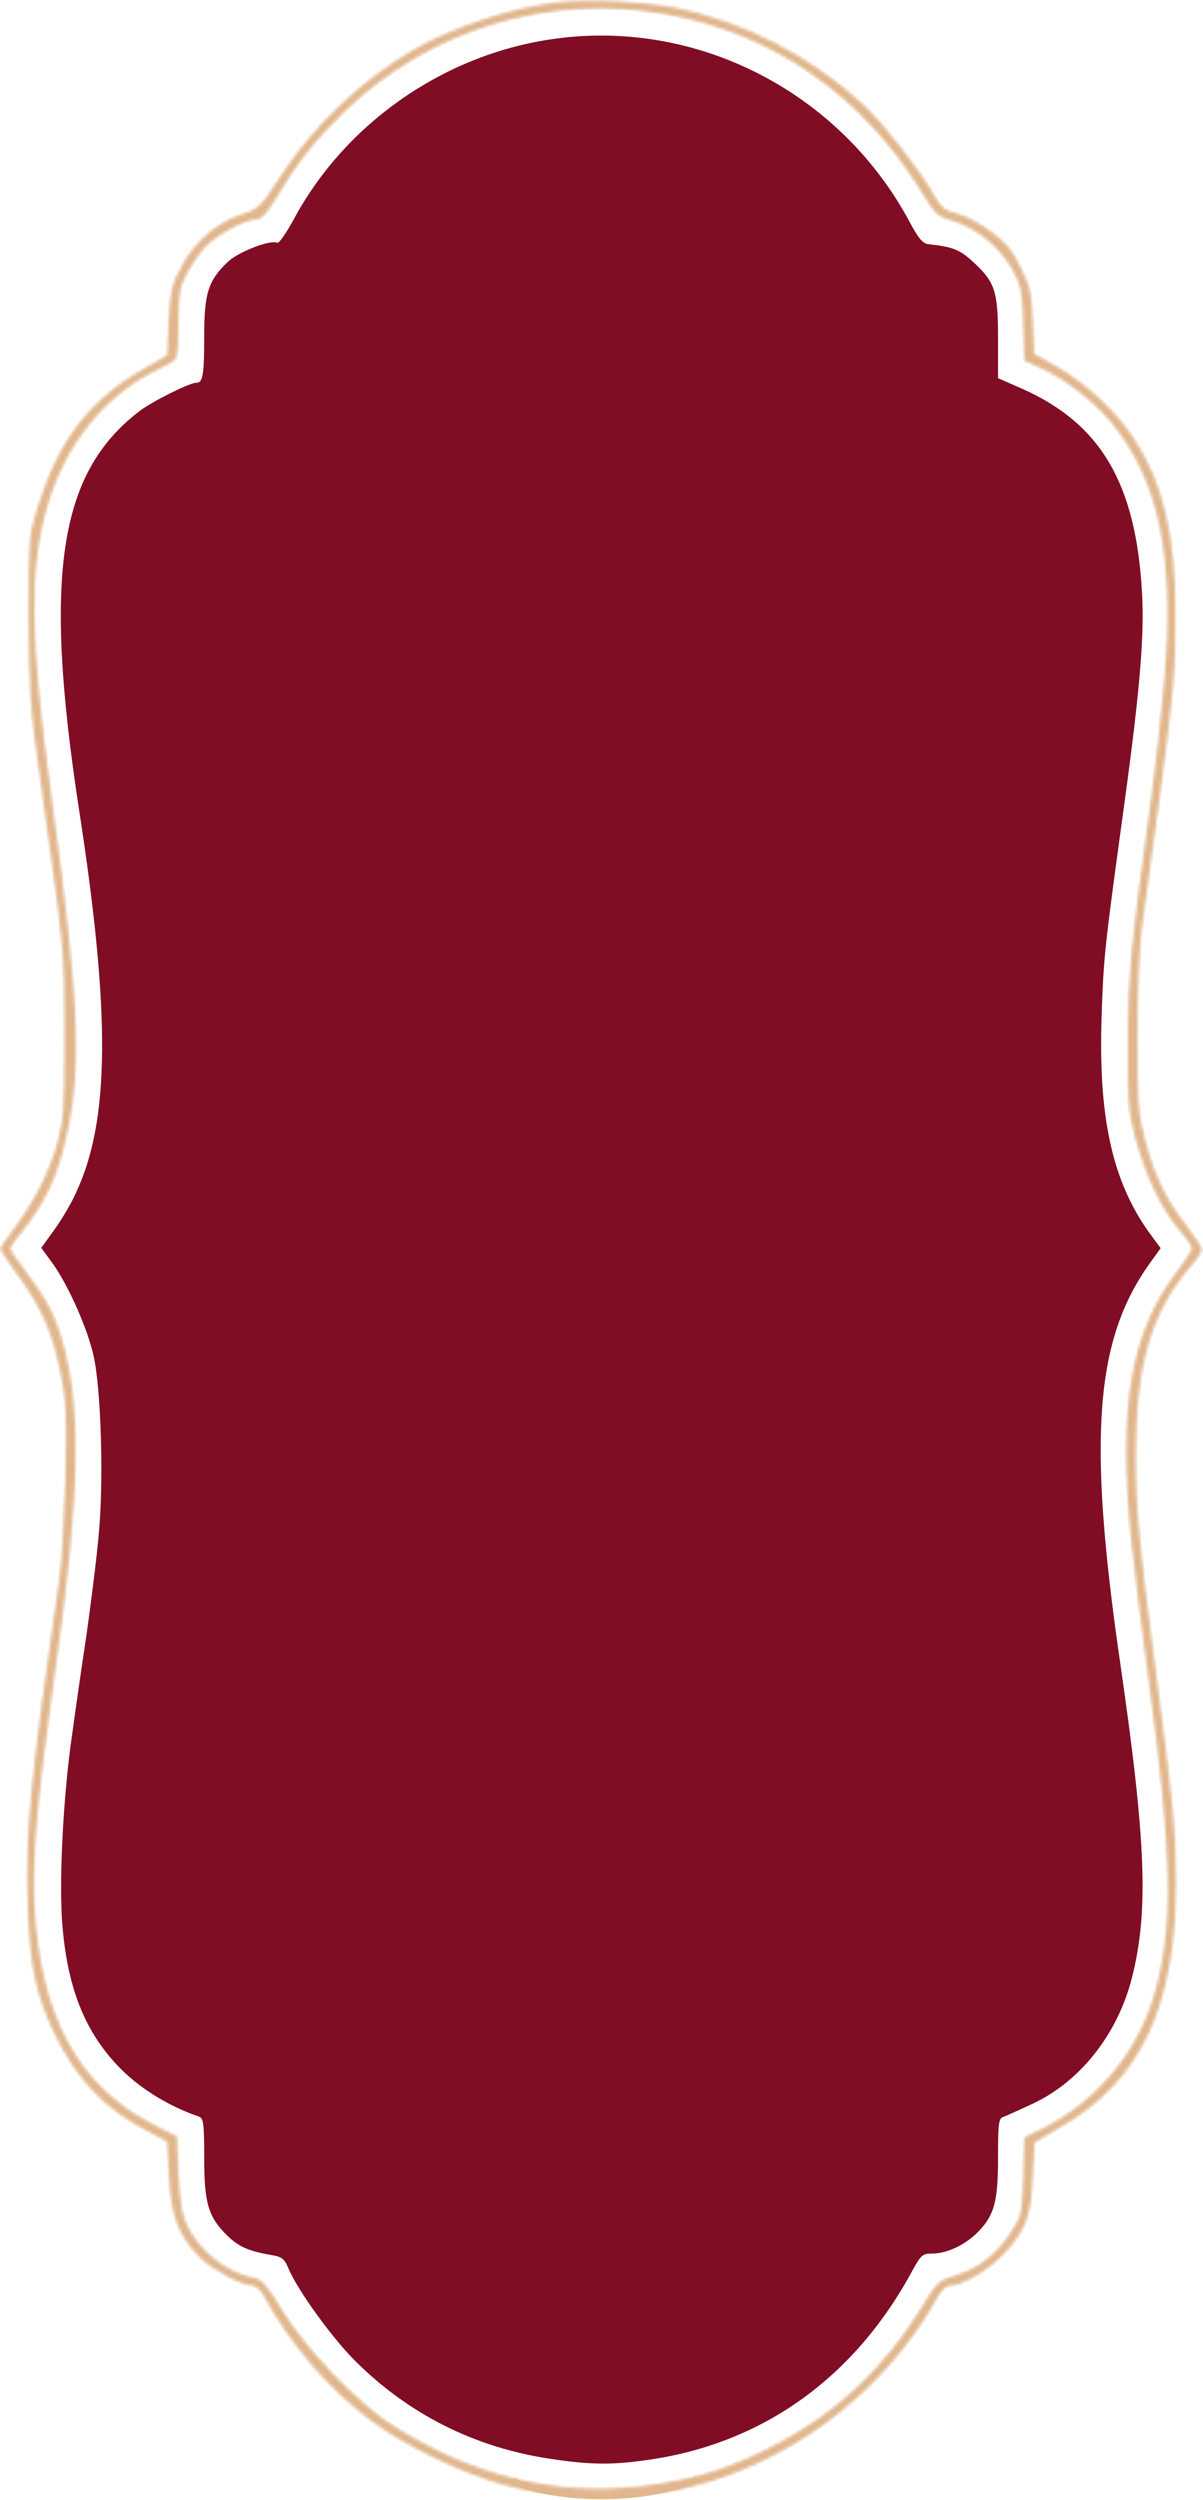
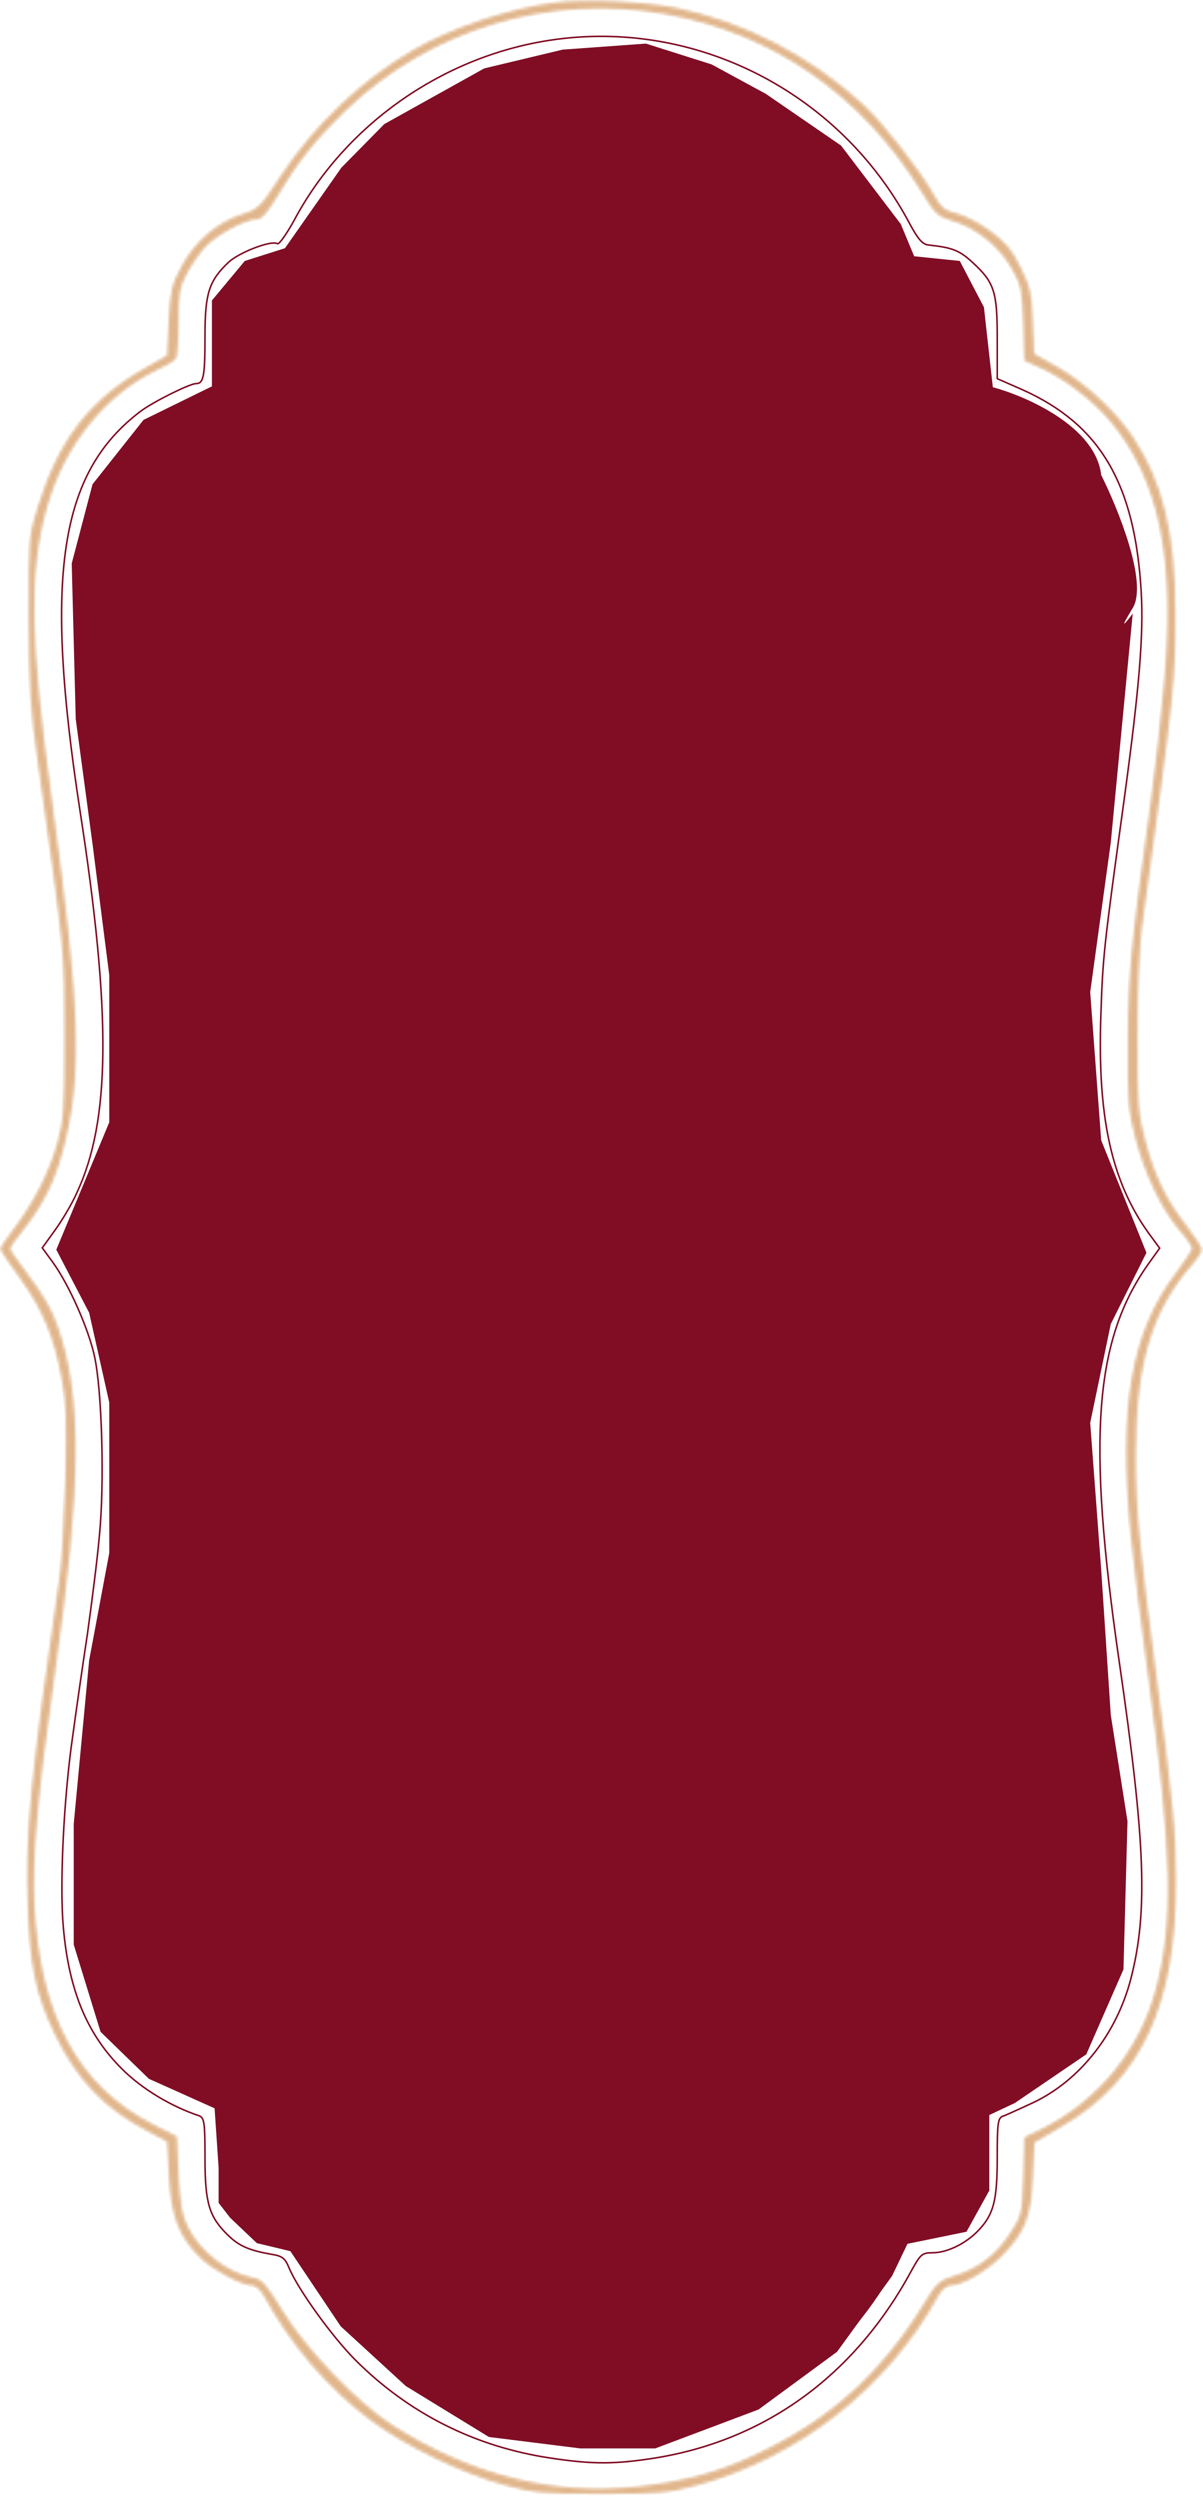
<svg xmlns="http://www.w3.org/2000/svg" width="385" height="800" viewBox="0 0 385 800" fill="none">
  <mask id="path-1-inside-1_6090_2846" fill="white">
    <path d="M177.47 0.804C163.208 2.591 143.981 9.004 131.937 16.152C115.668 25.613 100.456 40.12 89.891 56.204C83.341 66.191 82.813 66.822 77.531 68.504C69.502 71.132 62.529 77.019 58.198 85.008C54.923 91.105 54.5 92.787 53.972 102.774L53.444 113.707L46.894 117.491C28.829 127.583 18.793 140.513 12.031 162.379C9.179 171.42 9.179 172.156 9.179 197.911C9.285 220.302 9.707 227.135 12.137 244.165C20.8 305.873 20.589 303.56 20.589 331.418C20.589 355.386 20.377 358.434 18.265 366.003C15.729 375.149 10.764 384.82 4.32 393.335C1.995 396.384 0.094 399.222 0.094 399.643C0.094 400.063 2.84 404.268 6.327 408.999C13.616 419.09 17.208 427.711 19.638 440.746C21.223 448.63 21.328 454.097 20.906 473.334C20.483 486.054 19.744 500.036 19.11 504.346C9.919 567.63 8.017 586.237 8.862 609.469C9.496 629.127 11.398 638.273 17.525 650.993C24.603 665.605 33.372 674.751 46.788 681.794L53.444 685.368L54.078 696.511C54.712 709.231 57.142 715.644 64.114 722.582C68.129 726.471 77.32 731.412 80.7 731.412C81.757 731.412 83.447 732.884 84.398 734.671C93.061 750.545 105.21 764.631 118.838 774.723C129.719 782.818 147.89 791.543 161.201 795.222C171.026 797.85 173.244 798.061 192.366 798.061C211.382 798.061 213.706 797.85 223.214 795.327C255.647 786.497 284.171 764.106 300.334 734.671C301.496 732.674 302.975 731.412 304.349 731.412C307.94 731.412 316.181 726.577 320.829 721.741C328.118 714.277 330.02 709.441 330.548 696.722L331.076 685.684L339.951 680.427C365.305 665.71 376.398 641.637 376.398 602.216C376.292 585.606 375.553 577.722 369.848 534.306C364.671 495.2 363.509 482.69 363.509 465.87C363.509 436.646 368.474 419.616 381.574 404.689C383.265 402.796 384.638 400.589 384.638 399.853C384.638 399.117 382.419 395.753 379.778 392.284C373.228 383.874 369.531 376.305 366.573 365.057C364.249 356.437 364.037 353.493 364.037 331.418C364.037 317.541 364.671 303.034 365.411 297.252C375.975 220.302 376.186 218.62 376.186 196.124C376.186 170.999 372.172 154.285 362.77 140.093C357.276 131.788 347.768 122.958 339.105 117.807L330.971 113.181L330.548 102.879C330.231 93.838 329.703 91.736 326.639 85.534C323.893 79.857 321.885 77.544 317.026 73.97C313.645 71.447 308.786 68.924 306.25 68.293C302.341 67.347 301.179 66.401 299.066 62.617C294.735 54.838 282.48 39.069 276.142 33.287C258.922 17.624 238.321 7.007 216.453 2.486C206.522 0.489 186.872 -0.457 177.47 0.804ZM213.283 4.589C247.618 10.791 275.93 30.554 294.946 61.461C299.278 68.504 300.017 69.24 304.877 70.711C312.272 72.814 319.878 79.016 323.787 85.954C326.851 91.316 327.062 92.682 327.485 103.615L327.801 115.389L332.45 117.491C340.056 120.75 349.564 128.004 355.269 134.732C370.904 153.444 376.081 178.253 372.595 217.884C371.644 228.817 369.742 246.373 368.263 256.78C362.03 301.668 361.079 311.129 360.974 332.994C360.868 352.442 361.079 355.491 363.298 364.006C366.362 375.675 371.538 386.607 377.137 393.335C379.567 396.068 381.469 398.907 381.469 399.432C381.469 400.063 379.25 403.427 376.609 407.001C361.925 426.134 357.804 450.312 361.925 491.731C362.77 500.141 365.305 521.165 367.735 538.511C375.024 592.86 375.553 615.146 369.953 636.381C364.883 655.723 351.677 672.018 333.823 681.058L327.801 684.002L327.485 696.406C327.062 708.495 326.956 709.021 323.47 714.382C319.033 721.32 313.117 725.946 305.828 728.153C300.44 729.835 299.806 730.361 295.369 737.72C281.529 760.006 265.26 774.513 241.702 785.551C230.081 791.017 219.516 793.961 204.832 795.643C177.47 798.796 150.848 792.174 125.599 776.09C114.506 768.941 98.131 752.016 90.525 739.612C85.243 730.992 83.87 729.415 81.017 728.889C72.777 727.312 64.008 720.479 60.1 712.595C58.198 708.706 57.67 705.237 57.142 695.775L56.613 683.686L49.746 680.217C25.026 667.813 12.771 645.211 10.975 608.943C10.341 594.226 12.031 574.463 17.525 535.883C26.082 475.647 26.399 447.579 18.581 424.767C16.574 418.88 14.039 414.57 7.806 406.265C5.27 403.007 3.263 399.958 3.263 399.538C3.263 399.117 5.376 396.174 7.911 393.02C13.933 385.346 17.525 377.987 20.061 368.526C26.505 344.243 25.871 323.744 16.469 254.888C9.602 204.534 9.285 183.193 14.884 162.905C20.589 142.406 33.583 126.322 50.803 118.122C53.444 116.966 55.874 115.389 56.296 114.863C56.719 114.232 57.142 109.081 57.142 103.195C57.142 93.838 57.459 91.946 59.888 87.426C61.367 84.588 64.114 80.698 65.91 78.806C69.608 75.021 78.587 70.186 82.073 70.186C83.764 70.186 85.454 68.293 88.94 62.512C95.279 51.894 100.984 44.641 110.597 35.39C137.959 9.214 175.885 -2.139 213.283 4.589Z" />
  </mask>
  <path d="M177.47 0.804C163.208 2.591 143.981 9.004 131.937 16.152C115.668 25.613 100.456 40.12 89.891 56.204C83.341 66.191 82.813 66.822 77.531 68.504C69.502 71.132 62.529 77.019 58.198 85.008C54.923 91.105 54.5 92.787 53.972 102.774L53.444 113.707L46.894 117.491C28.829 127.583 18.793 140.513 12.031 162.379C9.179 171.42 9.179 172.156 9.179 197.911C9.285 220.302 9.707 227.135 12.137 244.165C20.8 305.873 20.589 303.56 20.589 331.418C20.589 355.386 20.377 358.434 18.265 366.003C15.729 375.149 10.764 384.82 4.32 393.335C1.995 396.384 0.094 399.222 0.094 399.643C0.094 400.063 2.84 404.268 6.327 408.999C13.616 419.09 17.208 427.711 19.638 440.746C21.223 448.63 21.328 454.097 20.906 473.334C20.483 486.054 19.744 500.036 19.11 504.346C9.919 567.63 8.017 586.237 8.862 609.469C9.496 629.127 11.398 638.273 17.525 650.993C24.603 665.605 33.372 674.751 46.788 681.794L53.444 685.368L54.078 696.511C54.712 709.231 57.142 715.644 64.114 722.582C68.129 726.471 77.32 731.412 80.7 731.412C81.757 731.412 83.447 732.884 84.398 734.671C93.061 750.545 105.21 764.631 118.838 774.723C129.719 782.818 147.89 791.543 161.201 795.222C171.026 797.85 173.244 798.061 192.366 798.061C211.382 798.061 213.706 797.85 223.214 795.327C255.647 786.497 284.171 764.106 300.334 734.671C301.496 732.674 302.975 731.412 304.349 731.412C307.94 731.412 316.181 726.577 320.829 721.741C328.118 714.277 330.02 709.441 330.548 696.722L331.076 685.684L339.951 680.427C365.305 665.71 376.398 641.637 376.398 602.216C376.292 585.606 375.553 577.722 369.848 534.306C364.671 495.2 363.509 482.69 363.509 465.87C363.509 436.646 368.474 419.616 381.574 404.689C383.265 402.796 384.638 400.589 384.638 399.853C384.638 399.117 382.419 395.753 379.778 392.284C373.228 383.874 369.531 376.305 366.573 365.057C364.249 356.437 364.037 353.493 364.037 331.418C364.037 317.541 364.671 303.034 365.411 297.252C375.975 220.302 376.186 218.62 376.186 196.124C376.186 170.999 372.172 154.285 362.77 140.093C357.276 131.788 347.768 122.958 339.105 117.807L330.971 113.181L330.548 102.879C330.231 93.838 329.703 91.736 326.639 85.534C323.893 79.857 321.885 77.544 317.026 73.97C313.645 71.447 308.786 68.924 306.25 68.293C302.341 67.347 301.179 66.401 299.066 62.617C294.735 54.838 282.48 39.069 276.142 33.287C258.922 17.624 238.321 7.007 216.453 2.486C206.522 0.489 186.872 -0.457 177.47 0.804ZM213.283 4.589C247.618 10.791 275.93 30.554 294.946 61.461C299.278 68.504 300.017 69.24 304.877 70.711C312.272 72.814 319.878 79.016 323.787 85.954C326.851 91.316 327.062 92.682 327.485 103.615L327.801 115.389L332.45 117.491C340.056 120.75 349.564 128.004 355.269 134.732C370.904 153.444 376.081 178.253 372.595 217.884C371.644 228.817 369.742 246.373 368.263 256.78C362.03 301.668 361.079 311.129 360.974 332.994C360.868 352.442 361.079 355.491 363.298 364.006C366.362 375.675 371.538 386.607 377.137 393.335C379.567 396.068 381.469 398.907 381.469 399.432C381.469 400.063 379.25 403.427 376.609 407.001C361.925 426.134 357.804 450.312 361.925 491.731C362.77 500.141 365.305 521.165 367.735 538.511C375.024 592.86 375.553 615.146 369.953 636.381C364.883 655.723 351.677 672.018 333.823 681.058L327.801 684.002L327.485 696.406C327.062 708.495 326.956 709.021 323.47 714.382C319.033 721.32 313.117 725.946 305.828 728.153C300.44 729.835 299.806 730.361 295.369 737.72C281.529 760.006 265.26 774.513 241.702 785.551C230.081 791.017 219.516 793.961 204.832 795.643C177.47 798.796 150.848 792.174 125.599 776.09C114.506 768.941 98.131 752.016 90.525 739.612C85.243 730.992 83.87 729.415 81.017 728.889C72.777 727.312 64.008 720.479 60.1 712.595C58.198 708.706 57.67 705.237 57.142 695.775L56.613 683.686L49.746 680.217C25.026 667.813 12.771 645.211 10.975 608.943C10.341 594.226 12.031 574.463 17.525 535.883C26.082 475.647 26.399 447.579 18.581 424.767C16.574 418.88 14.039 414.57 7.806 406.265C5.27 403.007 3.263 399.958 3.263 399.538C3.263 399.117 5.376 396.174 7.911 393.02C13.933 385.346 17.525 377.987 20.061 368.526C26.505 344.243 25.871 323.744 16.469 254.888C9.602 204.534 9.285 183.193 14.884 162.905C20.589 142.406 33.583 126.322 50.803 118.122C53.444 116.966 55.874 115.389 56.296 114.863C56.719 114.232 57.142 109.081 57.142 103.195C57.142 93.838 57.459 91.946 59.888 87.426C61.367 84.588 64.114 80.698 65.91 78.806C69.608 75.021 78.587 70.186 82.073 70.186C83.764 70.186 85.454 68.293 88.94 62.512C95.279 51.894 100.984 44.641 110.597 35.39C137.959 9.214 175.885 -2.139 213.283 4.589Z" fill="#E1B68C" stroke="#E1B68C" stroke-width="1.011" mask="url(#path-1-inside-1_6090_2846)" />
-   <path d="M175.898 12.899C141.458 18.156 110.399 40.021 94.13 70.507C91.7 74.922 89.27 78.391 88.742 77.971C86.84 76.815 76.699 80.704 73.212 83.858C66.874 89.85 65.606 93.844 65.606 107.405C65.606 120.336 65.183 122.753 62.754 122.753C60.746 122.753 48.914 128.64 44.9 131.689C19.017 151.347 14.052 184.146 25.567 259.204C35.709 324.801 35.392 358.756 24.51 381.883C22.926 385.457 19.756 390.713 17.538 393.762L13.523 399.333L16.904 403.959C22.081 411.107 28.314 425.194 30.215 433.919C32.645 444.747 33.49 474.812 31.8 491.526C31.166 498.885 29.37 512.867 27.997 522.748C26.518 532.525 24.405 547.137 23.348 555.021C20.39 575.1 19.017 603.483 20.285 616.939C22.081 637.122 27.891 650.999 39.089 662.142C45.428 668.449 54.619 674.021 63.704 677.069C65.395 677.7 65.606 679.277 65.606 690.63C65.606 705.242 66.979 709.447 73.001 715.334C76.593 718.803 79.762 720.17 87.052 721.431C90.327 721.957 91.277 722.693 92.545 725.847C95.503 732.785 106.173 747.607 113.674 755.176C130.788 772.311 152.023 783.034 176.215 786.608C188.576 788.5 195.759 788.605 206.746 787.028C243.722 781.983 273.408 760.748 291.895 726.267C294.642 721.326 295.17 720.906 298.551 720.906C303.094 720.906 309.115 717.962 313.024 713.862C317.99 708.711 319.152 704.296 319.152 690.42C319.152 679.277 319.363 677.7 321.053 677.174C322.004 676.859 326.335 674.862 330.667 672.864C345.668 665.716 357.395 650.788 361.937 633.128C367.431 611.683 366.586 589.607 358.134 531.368C347.781 459.779 350.211 428.452 367.959 403.854L371.128 399.438L367.431 394.392C355.599 377.783 351.162 357.179 352.324 324.59C352.958 305.773 353.275 303.04 359.825 255.419C364.578 220.413 366.058 202.858 365.212 189.297C363.205 154.816 352.113 135.894 327.286 124.751L319.152 121.177V108.246C319.152 93.214 318.201 90.376 311.228 83.963C307.003 80.073 304.784 79.232 297.072 78.391C295.17 78.181 293.691 76.394 290.945 71.243C268.548 29.299 222.17 5.751 175.898 12.899ZM208.754 18.156C242.243 23.517 270.872 44.331 285.662 73.976L289.888 82.386L296.544 83.542C304.678 84.909 309.221 87.958 311.862 93.739C313.447 97.209 313.869 100.678 313.869 111.926V125.697L320.631 128.01C334.259 132.53 345.774 142.306 351.584 154.291C357.5 166.59 358.451 171.321 358.979 192.345C359.613 213.79 358.874 223.672 354.014 256.786C347.464 302.515 347.147 305.143 347.147 331.423C347.147 352.133 347.464 358.23 349.154 365.589C351.479 376.416 354.859 385.036 360.036 393.341L363.839 399.543L361.937 402.802C356.655 411.633 354.014 417.204 352.007 423.406C343.661 449.792 345.034 487.006 357.289 564.272C357.923 568.056 358.662 581.512 358.979 594.232C359.719 621.564 358.451 630.079 351.901 643.64C345.351 657.201 335.843 665.611 320.842 671.077L314.398 673.39L313.869 688.423C313.447 701.143 313.024 704.086 311.123 707.24C307.848 712.916 302.988 715.65 296.332 715.65H290.628L287.564 722.378C277.317 744.769 255.554 765.163 231.256 775.044C218.262 780.301 208.648 782.193 193.435 782.298C178.751 782.403 169.454 780.931 157.516 776.621C141.458 770.734 128.147 762.114 116.421 749.815C107.969 740.879 103.849 735.203 98.356 724.375L94.13 716.28L88.953 716.07C82.298 715.65 78.178 713.547 74.374 708.606C71.522 704.927 71.416 704.296 70.888 689.159L70.36 673.39L64.866 671.498C39.512 662.667 27.151 644.271 25.567 613.154C24.405 590.132 25.567 577.412 34.652 513.813C37.082 497.098 37.505 490.685 37.505 468.084C37.61 446.218 37.293 440.542 35.709 434.024C33.173 423.617 28.314 411.317 24.405 405.536C22.715 402.907 21.235 400.384 21.235 399.964C21.235 399.438 22.926 396.18 25.039 392.605C29.793 384.406 34.441 370.95 36.66 358.23C38.033 350.135 38.244 343.933 37.822 325.116C37.505 312.396 36.765 299.151 36.131 295.682C34.335 285.59 28.842 245.538 26.94 228.928C25.778 217.995 25.356 207.903 25.672 193.186C26.095 174.159 26.306 172.056 29.053 164.277C30.638 159.652 33.173 153.765 34.652 151.242C40.885 140.624 51.661 132.109 64.127 128.01L70.888 125.697V111.61C70.888 96.052 72.156 91.532 77.861 87.117C80.819 84.804 81.981 84.383 89.904 83.332C94.658 82.596 94.658 82.596 98.672 74.397C118.005 34.345 163.961 10.902 208.754 18.156Z" fill="#800D24" />
  <path d="M352.415 152.001C350.66 136.552 328.566 126.838 317.738 123.913L314.894 98.322L307.167 83.51L292.569 82.007L288.276 71.703L269.171 46.588L245.129 30.059L227.741 20.613L206.704 13.951L180.085 15.875L154.97 21.887L122.985 39.706L109.246 53.66L91.196 79.428L78.335 83.508L67.816 96.159V123.642L45.92 134.375L29.606 154.983L22.951 180.313L24.239 230.116L29.606 270.043L34.973 312.117V359.129L18.014 399.915L28.533 420.093L34.973 448.858V496.943L28.533 531.289L23.595 583.667V622.307L32.182 650.213L47.638 665.24L68.675 674.685L69.963 693.79V704.945L73.612 709.675L82.199 717.832L92.932 720.408L109.032 744.45L129.854 763.556L156.472 779.87L185.667 783.519H209.709L242.767 771.069L267.883 752.608L285.485 728.351L290.423 718.047L309.308 714.185L316.612 700.997V676.831L324.748 673.011L347.644 657.421L359.545 630.249L360.833 582.809L355.486 548.815L352.415 502.286L348.901 455.317L355.486 423.712L366.898 400.887L352.415 364.892L348.901 317.485L355.486 269.638L362.511 196.333C360.462 199.113 357.594 202.654 362.511 194.577C367.427 186.5 357.829 162.828 352.415 152.001Z" fill="#800D24" />
  <path d="M175.898 12.899C141.458 18.156 110.399 40.021 94.13 70.507C91.7 74.922 89.27 78.391 88.742 77.971C86.84 76.815 76.699 80.704 73.212 83.858C66.874 89.85 65.606 93.844 65.606 107.405C65.606 120.336 65.183 122.753 62.754 122.753C60.746 122.753 48.914 128.64 44.9 131.689C19.017 151.347 14.052 184.146 25.567 259.204C35.709 324.801 35.392 358.756 24.51 381.883C22.926 385.457 19.756 390.713 17.538 393.762L13.523 399.333L16.904 403.959C22.081 411.107 28.314 425.194 30.215 433.919C32.645 444.747 33.49 474.812 31.8 491.526C31.166 498.885 29.37 512.867 27.997 522.748C26.518 532.525 24.405 547.137 23.348 555.021C20.39 575.1 19.017 603.483 20.285 616.939C22.081 637.122 27.891 650.999 39.089 662.142C45.428 668.449 54.619 674.021 63.704 677.069C65.395 677.7 65.606 679.277 65.606 690.63C65.606 705.242 66.979 709.447 73.001 715.334C76.593 718.803 79.762 720.17 87.052 721.431C90.327 721.957 91.277 722.693 92.545 725.847C95.503 732.785 106.173 747.607 113.674 755.176C130.788 772.311 152.023 783.034 176.215 786.608C188.576 788.5 195.759 788.605 206.746 787.028C243.722 781.983 273.408 760.748 291.895 726.267C294.642 721.326 295.17 720.906 298.551 720.906C303.094 720.906 309.115 717.962 313.024 713.862C317.99 708.711 319.152 704.296 319.152 690.42C319.152 679.277 319.363 677.7 321.053 677.174C322.004 676.859 326.335 674.862 330.667 672.864C345.668 665.716 357.395 650.788 361.937 633.128C367.431 611.683 366.586 589.607 358.134 531.368C347.781 459.779 350.211 428.452 367.959 403.854L371.128 399.438L367.431 394.392C355.599 377.783 351.162 357.179 352.324 324.59C352.958 305.773 353.275 303.04 359.825 255.419C364.578 220.413 366.058 202.858 365.212 189.297C363.205 154.816 352.113 135.894 327.286 124.751L319.152 121.177V108.246C319.152 93.214 318.201 90.376 311.228 83.963C307.003 80.073 304.784 79.232 297.072 78.391C295.17 78.181 293.691 76.394 290.945 71.243C268.548 29.299 222.17 5.751 175.898 12.899ZM208.754 18.156C242.243 23.517 270.872 44.331 285.662 73.976L289.888 82.386L296.544 83.542C304.678 84.909 309.221 87.958 311.862 93.739C313.447 97.209 313.869 100.678 313.869 111.926V125.697L320.631 128.01C334.259 132.53 345.774 142.306 351.584 154.291C357.5 166.59 358.451 171.321 358.979 192.345C359.613 213.79 358.874 223.672 354.014 256.786C347.464 302.515 347.147 305.143 347.147 331.423C347.147 352.133 347.464 358.23 349.154 365.589C351.479 376.416 354.859 385.036 360.036 393.341L363.839 399.543L361.937 402.802C356.655 411.633 354.014 417.204 352.007 423.406C343.661 449.792 345.034 487.006 357.289 564.272C357.923 568.056 358.662 581.512 358.979 594.232C359.719 621.564 358.451 630.079 351.901 643.64C345.351 657.201 335.843 665.611 320.842 671.077L314.398 673.39L313.869 688.423C313.447 701.143 313.024 704.086 311.123 707.24C307.848 712.916 302.988 715.65 296.332 715.65H290.628L287.564 722.378C277.317 744.769 255.554 765.163 231.256 775.044C218.262 780.301 208.648 782.193 193.435 782.298C178.751 782.403 169.454 780.931 157.516 776.621C141.458 770.734 128.147 762.114 116.421 749.815C107.969 740.879 103.849 735.203 98.356 724.375L94.13 716.28L88.953 716.07C82.298 715.65 78.178 713.547 74.374 708.606C71.522 704.927 71.416 704.296 70.888 689.159L70.36 673.39L64.866 671.498C39.512 662.667 27.151 644.271 25.567 613.154C24.405 590.132 25.567 577.412 34.652 513.813C37.082 497.098 37.505 490.685 37.505 468.084C37.61 446.218 37.293 440.542 35.709 434.024C33.173 423.617 28.314 411.317 24.405 405.536C22.715 402.907 21.235 400.384 21.235 399.964C21.235 399.438 22.926 396.18 25.039 392.605C29.793 384.406 34.441 370.95 36.66 358.23C38.033 350.135 38.244 343.933 37.822 325.116C37.505 312.396 36.765 299.151 36.131 295.682C34.335 285.59 28.842 245.538 26.94 228.928C25.778 217.995 25.356 207.903 25.672 193.186C26.095 174.159 26.306 172.056 29.053 164.277C30.638 159.652 33.173 153.765 34.652 151.242C40.885 140.624 51.661 132.109 64.127 128.01L70.888 125.697V111.61C70.888 96.052 72.156 91.532 77.861 87.117C80.819 84.804 81.981 84.383 89.904 83.332C94.658 82.596 94.658 82.596 98.672 74.397C118.005 34.345 163.961 10.902 208.754 18.156Z" stroke="#800D24" stroke-width="0.505" />
-   <path d="M352.415 152.001C350.66 136.552 328.566 126.838 317.738 123.913L314.894 98.322L307.167 83.51L292.569 82.007L288.276 71.703L269.171 46.588L245.129 30.059L227.741 20.613L206.704 13.951L180.085 15.875L154.97 21.887L122.985 39.706L109.246 53.66L91.196 79.428L78.335 83.508L67.816 96.159V123.642L45.92 134.375L29.606 154.983L22.951 180.313L24.239 230.116L29.606 270.043L34.973 312.117V359.129L18.014 399.915L28.533 420.093L34.973 448.858V496.943L28.533 531.289L23.595 583.667V622.307L32.182 650.213L47.638 665.24L68.675 674.685L69.963 693.79V704.945L73.612 709.675L82.199 717.832L92.932 720.408L109.032 744.45L129.854 763.556L156.472 779.87L185.667 783.519H209.709L242.767 771.069L267.883 752.608L285.485 728.351L290.423 718.047L309.308 714.185L316.612 700.997V676.831L324.748 673.011L347.644 657.421L359.545 630.249L360.833 582.809L355.486 548.815L352.415 502.286L348.901 455.317L355.486 423.712L366.898 400.887L352.415 364.892L348.901 317.485L355.486 269.638L362.511 196.333C360.462 199.113 357.594 202.654 362.511 194.577C367.427 186.5 357.829 162.828 352.415 152.001Z" stroke="#800D24" stroke-width="0.505" />
-   <path d="M163.977 793.972C174.357 798.785 201.214 802.031 223.07 793.512" stroke="#E1B68C" stroke-width="2" />
</svg>